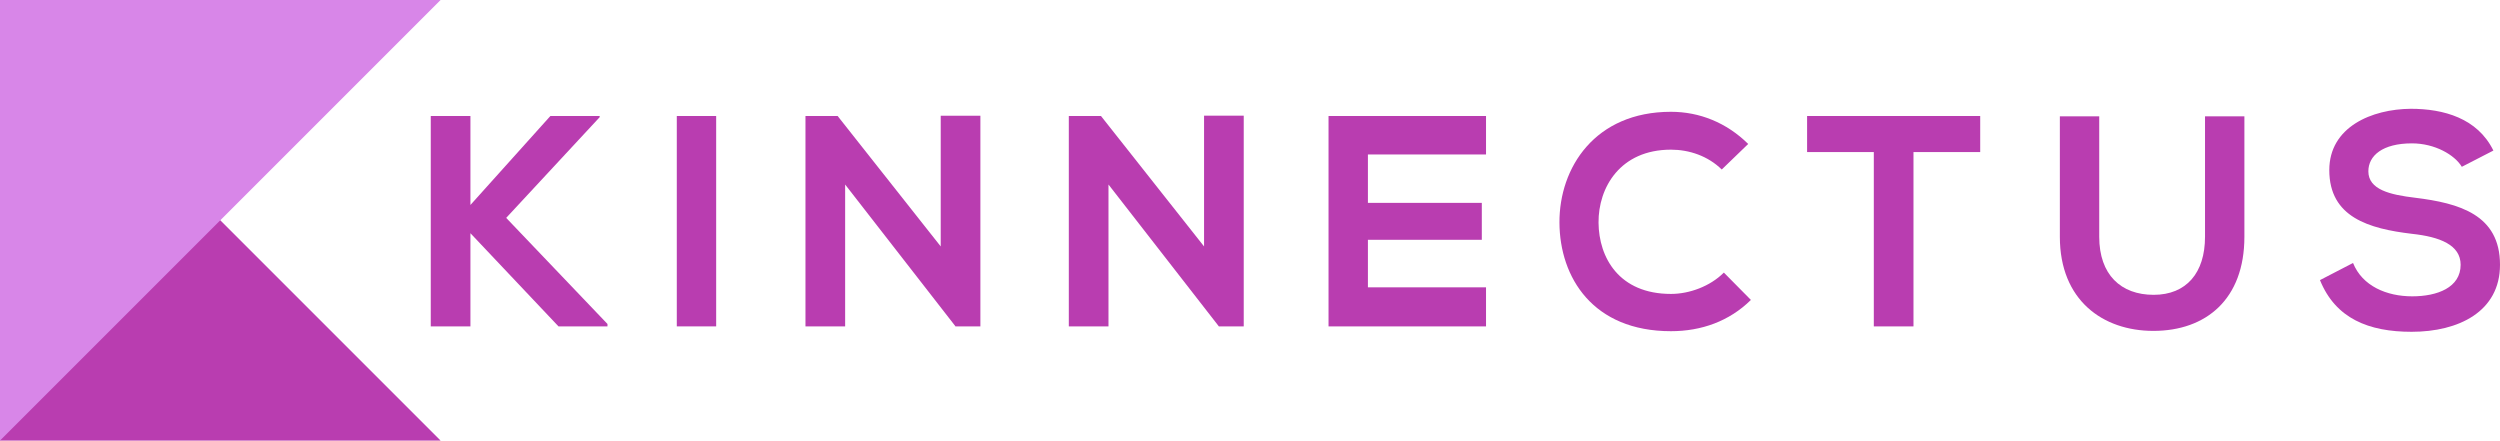
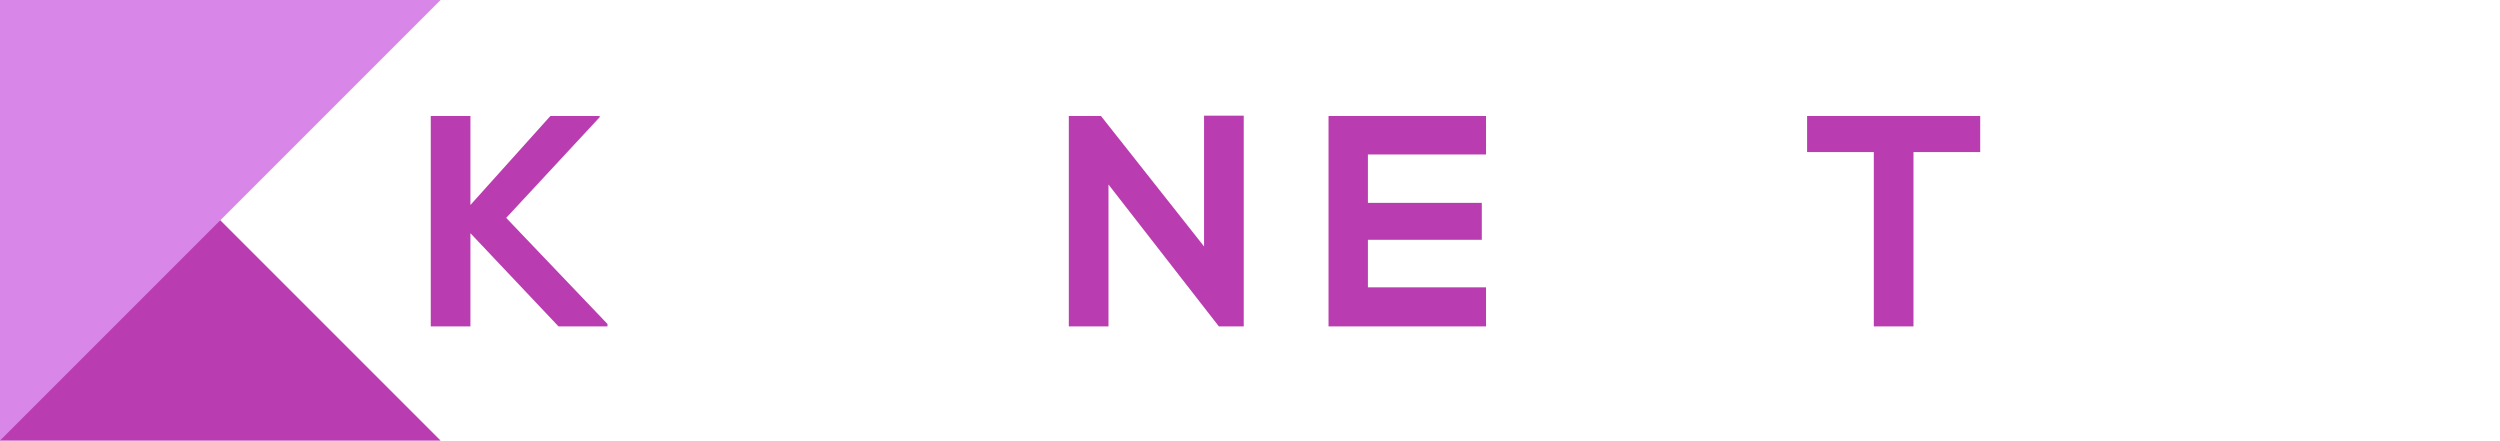
<svg xmlns="http://www.w3.org/2000/svg" xmlns:ns1="http://www.inkscape.org/namespaces/inkscape" xmlns:ns2="http://sodipodi.sourceforge.net/DTD/sodipodi-0.dtd" width="244" height="43" id="svg2" version="1.1" ns1:version="0.92.4 (5da689c313, 2019-01-14)" ns2:docname="Kinnectus_244x43_2.svg">
  <defs id="defs4" />
  <ns2:namedview id="base" pagecolor="#ffffff" bordercolor="#666666" borderopacity="1.0" ns1:pageopacity="0.0" ns1:pageshadow="2" ns1:zoom="4" ns1:cx="143.60573" ns1:cy="39.272727" ns1:document-units="px" ns1:current-layer="text3772" showgrid="true" width="244px" ns1:showpageshadow="false" showborder="true" showguides="false" ns1:window-width="1920" ns1:window-height="1133" ns1:window-x="1911" ns1:window-y="-9" ns1:window-maximized="1">
    <ns1:grid type="xygrid" id="grid2985" empspacing="5" visible="true" enabled="true" snapvisiblegridlinesonly="true" />
  </ns2:namedview>
  <g ns1:label="Layer 1" ns1:groupmode="layer" id="layer1" transform="translate(0,-1009.362)">
    <path style="fill:#b93db0;fill-opacity:1;fill-rule:evenodd;stroke:none;stroke-width:0.43" d="M 43,1052.362 H 0 v -43" id="rect3761" ns1:connector-curvature="0" ns2:nodetypes="ccc" />
    <path ns2:nodetypes="ccc" ns1:connector-curvature="0" id="path3766" d="m 0,1052.362 v -43 h 43" style="fill:#d886e8;fill-opacity:1;fill-rule:evenodd;stroke:none;stroke-width:0.43" />
    <g aria-label="KINNECTUS" style="font-style:normal;font-variant:normal;font-weight:300;font-stretch:normal;font-size:29.333px;line-height:0%;font-family:'Yu Gothic UI Semilight';-inkscape-font-specification:'Yu Gothic UI Semilight Light';text-align:start;letter-spacing:0px;word-spacing:0px;writing-mode:lr-tb;text-anchor:start;fill:#000000;fill-opacity:1;stroke:none" id="text3772">
      <path d="m 58.528,1020.684 h -4.811 l -7.803,8.683 v -8.683 h -3.872 v 20.533 h 3.872 v -9.093 l 8.595,9.093 h 4.781 v -0.235 l -9.885,-10.355 9.123,-9.827 z" style="font-style:normal;font-variant:normal;font-weight:normal;font-stretch:normal;font-size:29.333px;line-height:125%;font-family:'Nexa Bold';-inkscape-font-specification:'Nexa Bold, ';text-align:start;letter-spacing:4.79px;writing-mode:lr-tb;text-anchor:start;fill:#b93db0;fill-opacity:1" id="path4531" ns1:connector-curvature="0" />
-       <path d="m 69.898,1041.217 v -20.533 h -3.843 v 20.533 z" style="font-style:normal;font-variant:normal;font-weight:normal;font-stretch:normal;font-size:29.333px;line-height:125%;font-family:'Nexa Bold';-inkscape-font-specification:'Nexa Bold, ';text-align:start;letter-spacing:4.79px;writing-mode:lr-tb;text-anchor:start;fill:#b93db0;fill-opacity:1" id="path4533" ns1:connector-curvature="0" />
-       <path d="M 91.814,1033.414 81.753,1020.684 H 78.614 v 20.533 h 3.872 v -13.845 l 10.795,13.875 v -0.029 h 2.405 v -20.563 h -3.872 z" style="font-style:normal;font-variant:normal;font-weight:normal;font-stretch:normal;font-size:29.333px;line-height:125%;font-family:'Nexa Bold';-inkscape-font-specification:'Nexa Bold, ';text-align:start;letter-spacing:4.79px;writing-mode:lr-tb;text-anchor:start;fill:#b93db0;fill-opacity:1" id="path4535" ns1:connector-curvature="0" />
      <path d="m 117.516,1033.414 -10.061,-12.731 h -3.139 v 20.533 h 3.872 v -13.845 l 10.795,13.875 v -0.029 h 2.405 v -20.563 h -3.872 z" style="font-style:normal;font-variant:normal;font-weight:normal;font-stretch:normal;font-size:29.333px;line-height:125%;font-family:'Nexa Bold';-inkscape-font-specification:'Nexa Bold, ';text-align:start;letter-spacing:4.79px;writing-mode:lr-tb;text-anchor:start;fill:#b93db0;fill-opacity:1" id="path4537" ns1:connector-curvature="0" />
      <path d="m 145.036,1037.404 h -11.528 v -4.635 h 11.117 v -3.608 h -11.117 v -4.723 h 11.528 v -3.755 h -15.371 c 0,6.835 0,13.699 0,20.533 h 15.371 z" style="font-style:normal;font-variant:normal;font-weight:normal;font-stretch:normal;font-size:29.333px;line-height:125%;font-family:'Nexa Bold';-inkscape-font-specification:'Nexa Bold, ';text-align:start;letter-spacing:4.79px;writing-mode:lr-tb;text-anchor:start;fill:#b93db0;fill-opacity:1" id="path4539" ns1:connector-curvature="0" />
-       <path d="m 168.249,1035.966 c -1.349,1.349 -3.373,2.083 -5.163,2.083 -5.075,0 -7.04,-3.549 -7.069,-6.952 -0.029,-3.432 2.112,-7.128 7.069,-7.128 1.789,0 3.608,0.616 4.957,1.936 l 2.581,-2.493 c -2.112,-2.083 -4.752,-3.139 -7.539,-3.139 -7.421,0 -10.912,5.456 -10.883,10.824 0.029,5.339 3.256,10.589 10.883,10.589 2.963,0 5.691,-0.968 7.803,-3.051 z" style="font-style:normal;font-variant:normal;font-weight:normal;font-stretch:normal;font-size:29.333px;line-height:125%;font-family:'Nexa Bold';-inkscape-font-specification:'Nexa Bold, ';text-align:start;letter-spacing:4.79px;writing-mode:lr-tb;text-anchor:start;fill:#b93db0;fill-opacity:1" id="path4541" ns1:connector-curvature="0" />
      <path d="m 182.884,1041.217 h 3.872 v -17.013 h 6.512 v -3.52 c -5.955,0 -10.971,0 -16.896,0 v 3.52 h 6.512 z" style="font-style:normal;font-variant:normal;font-weight:normal;font-stretch:normal;font-size:29.333px;line-height:125%;font-family:'Nexa Bold';-inkscape-font-specification:'Nexa Bold, ';text-align:start;letter-spacing:4.79px;writing-mode:lr-tb;text-anchor:start;fill:#b93db0;fill-opacity:1" id="path4543" ns1:connector-curvature="0" />
-       <path d="m 215.21,1020.713 v 11.763 c 0,3.52 -1.819,5.661 -5.016,5.661 -3.197,0 -5.309,-1.965 -5.309,-5.661 v -11.763 h -3.843 v 11.763 c 0,6.189 4.195,9.181 9.123,9.181 5.163,0 8.888,-3.109 8.888,-9.181 v -11.763 z" style="font-style:normal;font-variant:normal;font-weight:normal;font-stretch:normal;font-size:29.333px;line-height:125%;font-family:'Nexa Bold';-inkscape-font-specification:'Nexa Bold, ';text-align:start;letter-spacing:4.79px;writing-mode:lr-tb;text-anchor:start;fill:#b93db0;fill-opacity:1" id="path4545" ns1:connector-curvature="0" />
-       <path d="m 243.355,1024.057 c -1.555,-3.168 -4.869,-4.077 -8.067,-4.077 -3.784,0.029 -7.949,1.76 -7.949,5.984 0,4.605 3.872,5.72 8.067,6.219 2.728,0.293 4.752,1.085 4.752,3.021 0,2.229 -2.288,3.08 -4.723,3.08 -2.493,0 -4.869,-0.997 -5.779,-3.256 l -3.227,1.672 c 1.525,3.755 4.752,5.045 8.947,5.045 4.576,0 8.624,-1.965 8.624,-6.541 0,-4.899 -3.989,-6.013 -8.272,-6.541 -2.464,-0.293 -4.576,-0.792 -4.576,-2.581 0,-1.525 1.379,-2.728 4.253,-2.728 2.229,0 4.165,1.115 4.869,2.288 z" style="font-style:normal;font-variant:normal;font-weight:normal;font-stretch:normal;font-size:29.333px;line-height:125%;font-family:'Nexa Bold';-inkscape-font-specification:'Nexa Bold, ';text-align:start;letter-spacing:4.79px;writing-mode:lr-tb;text-anchor:start;fill:#b93db0;fill-opacity:1" id="path4547" ns1:connector-curvature="0" />
    </g>
  </g>
</svg>